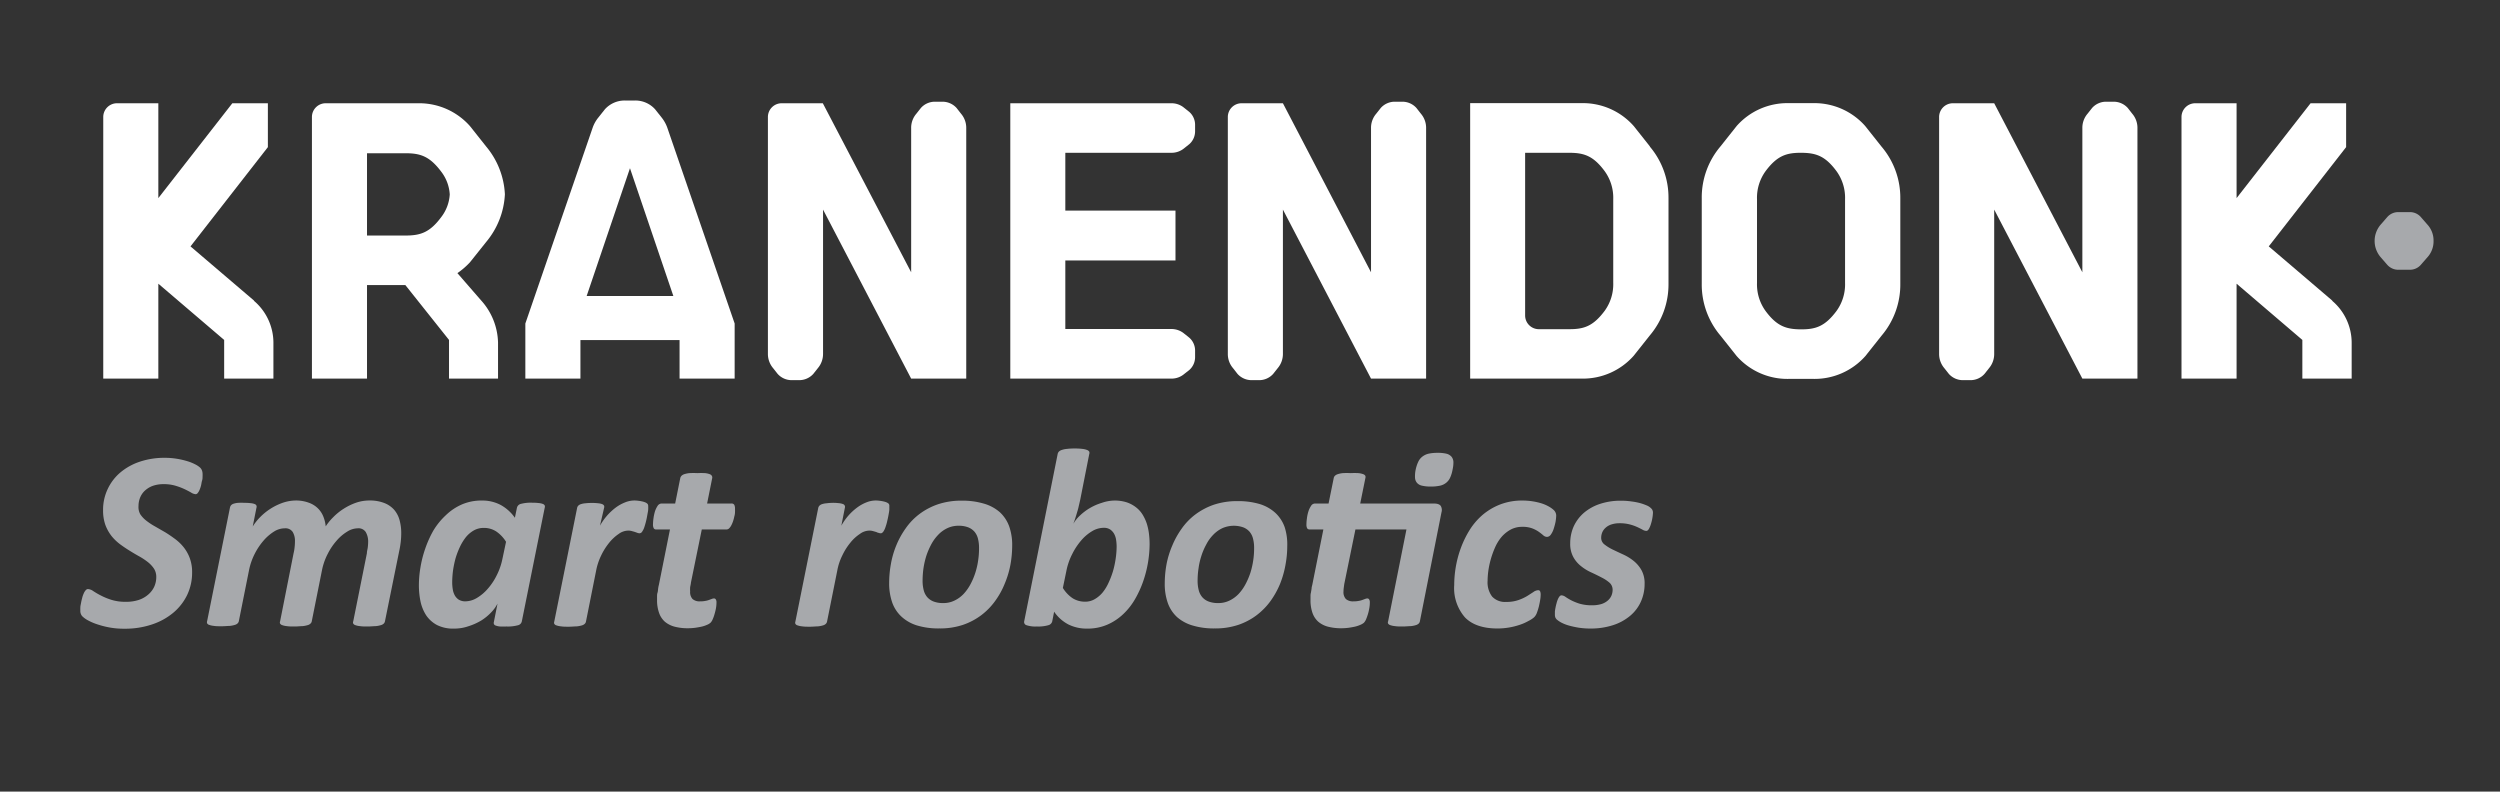
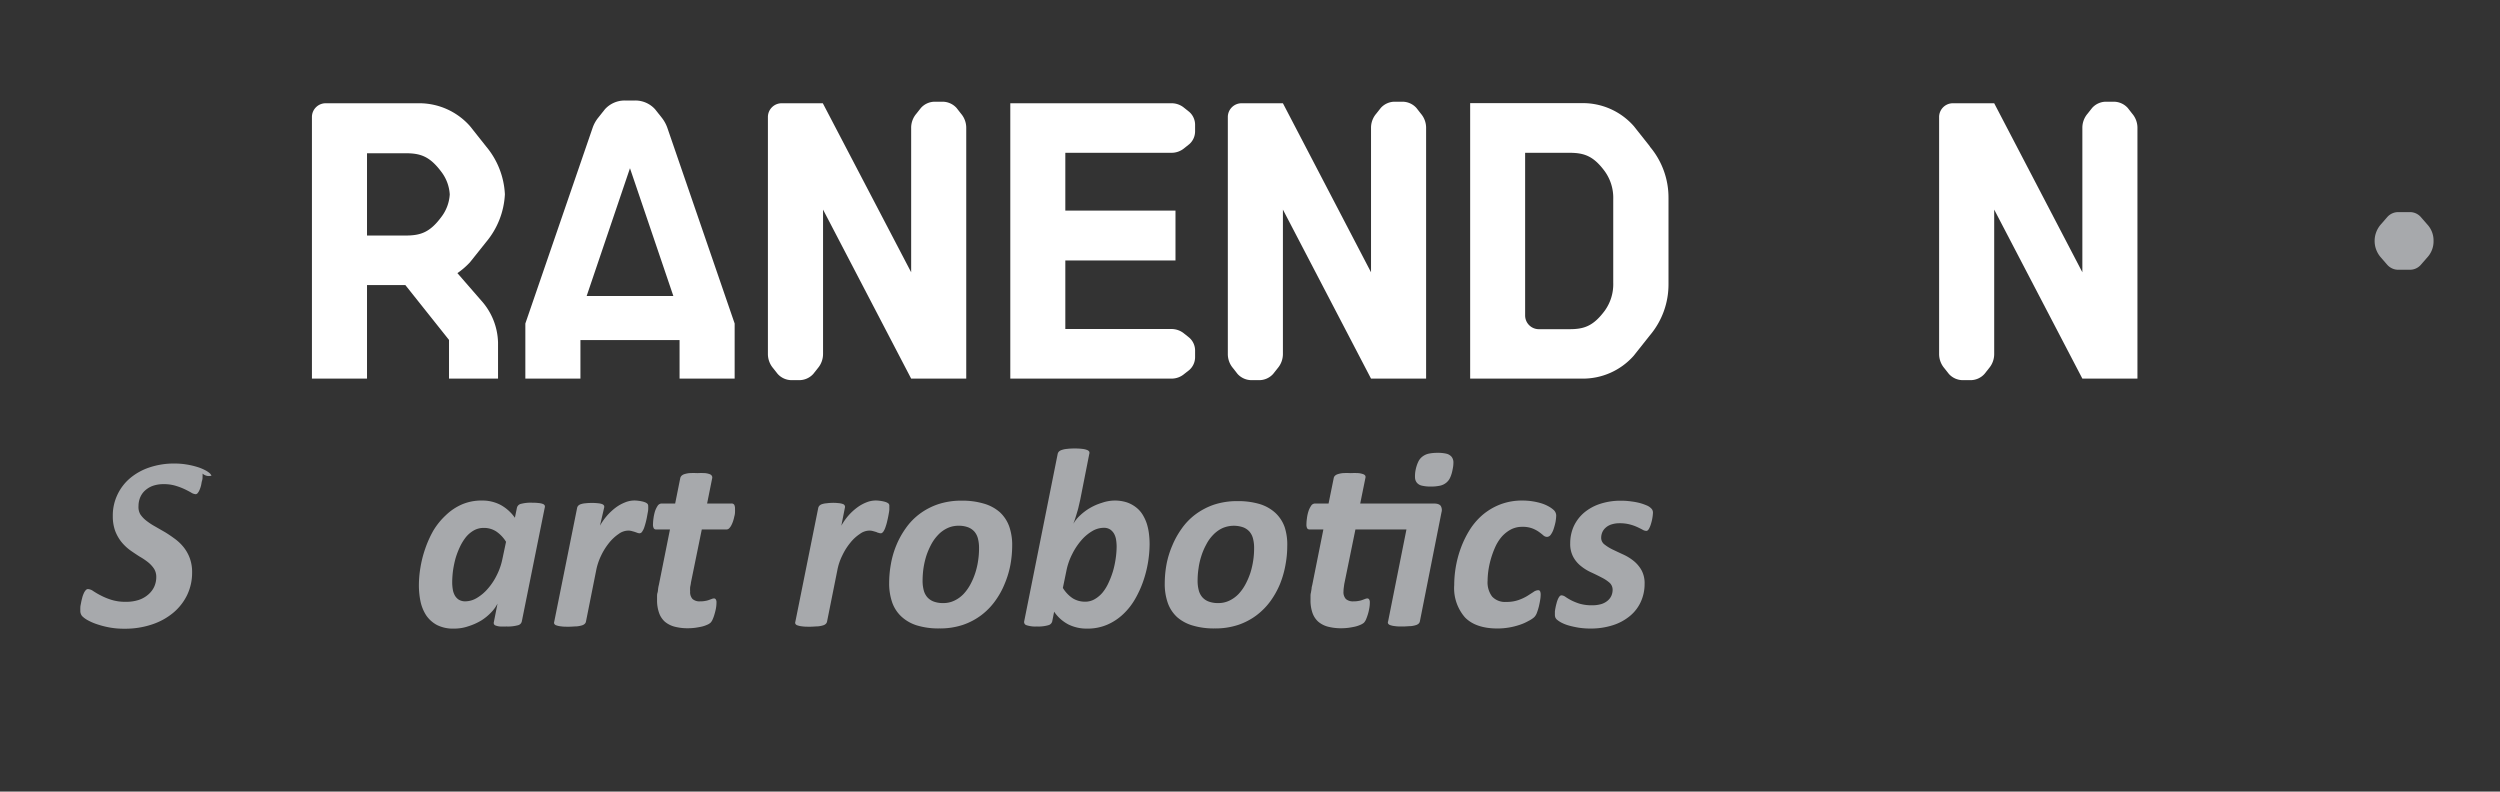
<svg xmlns="http://www.w3.org/2000/svg" id="Drukwerk" viewBox="0 0 437.52 138.54">
  <rect x="0" y="0" width="437.52" height="138.54" fill="#333333" stroke="none" />
  <defs>
    <style>.cls-1{fill:none;}.cls-2{fill:#a7a9ac;}.cls-3{fill:#fff;}</style>
  </defs>
  <title>Artboard 1</title>
  <rect class="cls-1" width="437.52" height="138.53" />
-   <path class="cls-2" d="M35.45,82.88a3.87,3.87,0,0,1,0,.51c0,.22,0,.47-.09.74s-.1.53-.17.81a5.21,5.21,0,0,1-.25.76,2.23,2.23,0,0,1-.32.56.5.5,0,0,1-.38.23,1.72,1.72,0,0,1-.78-.28c-.31-.18-.69-.38-1.15-.6a11.36,11.36,0,0,0-1.59-.6,7,7,0,0,0-2.07-.28,5.59,5.59,0,0,0-2,.33,4.2,4.2,0,0,0-1.37.88,3.42,3.42,0,0,0-.79,1.22,4,4,0,0,0-.25,1.38A2.58,2.58,0,0,0,24.55,90a4.81,4.81,0,0,0,1.08,1.14,11.45,11.45,0,0,0,1.52,1l1.74,1c.59.36,1.16.75,1.74,1.18a8.09,8.09,0,0,1,1.52,1.46,6.89,6.89,0,0,1,1.07,1.92,7.05,7.05,0,0,1,.4,2.48,9,9,0,0,1-.84,3.89,9.33,9.33,0,0,1-2.4,3.12,11.37,11.37,0,0,1-3.74,2.08,14.72,14.72,0,0,1-4.87.76,13.91,13.91,0,0,1-2.67-.23,15.75,15.75,0,0,1-2.17-.57,9.41,9.41,0,0,1-1.6-.7,4.09,4.09,0,0,1-.95-.7,1.39,1.39,0,0,1-.32-1,4.93,4.93,0,0,1,0-.53c0-.24.07-.49.12-.77s.11-.55.19-.84a4.17,4.17,0,0,1,.27-.8,2,2,0,0,1,.34-.57.55.55,0,0,1,.41-.23,1.81,1.81,0,0,1,.91.34,12.55,12.55,0,0,0,1.3.76,11.22,11.22,0,0,0,1.85.77,8.06,8.06,0,0,0,2.56.36,7,7,0,0,0,2.31-.34A4.82,4.82,0,0,0,26,104a4,4,0,0,0,1-1.34,4.12,4.12,0,0,0,.35-1.69,2.7,2.7,0,0,0-.4-1.45,5.14,5.14,0,0,0-1.06-1.14,11.84,11.84,0,0,0-1.5-1c-.55-.3-1.12-.64-1.7-1s-1.15-.74-1.7-1.15a8.29,8.29,0,0,1-1.5-1.46,7.31,7.31,0,0,1-1.06-1.93,7.57,7.57,0,0,1-.39-2.54,8.45,8.45,0,0,1,.8-3.7,8.56,8.56,0,0,1,2.22-2.91,10.34,10.34,0,0,1,3.41-1.89,13.49,13.49,0,0,1,4.37-.68,13.1,13.1,0,0,1,2.12.17,14,14,0,0,1,1.82.42,7.93,7.93,0,0,1,1.41.57,3.88,3.88,0,0,1,.8.53,1.3,1.3,0,0,1,.32.44A1.65,1.65,0,0,1,35.45,82.88Z" />
-   <path class="cls-2" d="M67.37,108.74a.75.75,0,0,1-.21.39,1.16,1.16,0,0,1-.52.28,4.49,4.49,0,0,1-.91.17c-.36,0-.81.06-1.37.06s-1,0-1.33-.06a3.12,3.12,0,0,1-.82-.17.64.64,0,0,1-.39-.28.47.47,0,0,1,0-.39l2.39-11.92c0-.34.11-.67.15-1a8.42,8.42,0,0,0,.07-1A3.29,3.29,0,0,0,64,93.1a1.5,1.5,0,0,0-1.4-.64,3.53,3.53,0,0,0-1.84.58,7.77,7.77,0,0,0-1.84,1.57,10.87,10.87,0,0,0-1.56,2.31,10.7,10.7,0,0,0-1,2.82l-1.8,9a.7.7,0,0,1-.22.39,1.11,1.11,0,0,1-.52.28,4.52,4.52,0,0,1-.9.17c-.36,0-.82.06-1.37.06s-1,0-1.33-.06a3.23,3.23,0,0,1-.81-.17.67.67,0,0,1-.39-.28.47.47,0,0,1,0-.39l2.36-11.92a7.1,7.1,0,0,0,.18-1.06,9.55,9.55,0,0,0,.06-1.06,3,3,0,0,0-.4-1.61,1.51,1.51,0,0,0-1.38-.63A3.53,3.53,0,0,0,48,93a8,8,0,0,0-1.84,1.57,11.25,11.25,0,0,0-1.56,2.31,11.07,11.07,0,0,0-1,2.82l-1.8,9a.75.75,0,0,1-.21.39,1.16,1.16,0,0,1-.52.28,4.25,4.25,0,0,1-.9.17c-.37,0-.82.06-1.36.06s-1,0-1.34-.06a3.41,3.41,0,0,1-.83-.17.64.64,0,0,1-.39-.28.56.56,0,0,1,0-.39l4-19.89a1,1,0,0,1,.19-.39,1.08,1.08,0,0,1,.45-.27,3.37,3.37,0,0,1,.78-.15A9.4,9.4,0,0,1,42.76,88a8.45,8.45,0,0,1,1.12.06,2.38,2.38,0,0,1,.68.15.55.55,0,0,1,.32.27.56.56,0,0,1,0,.39l-.65,3.27a9.3,9.3,0,0,1,1.25-1.59,10.12,10.12,0,0,1,1.77-1.46A10.32,10.32,0,0,1,49.45,88a7.37,7.37,0,0,1,2.42-.41A6.48,6.48,0,0,1,54.1,88a4.28,4.28,0,0,1,1.57,1,4.15,4.15,0,0,1,.93,1.44A6,6,0,0,1,57,92.12a9.7,9.7,0,0,1,1.31-1.6,10.15,10.15,0,0,1,1.78-1.45A10.49,10.49,0,0,1,62.25,88a7.18,7.18,0,0,1,2.38-.41,6.93,6.93,0,0,1,2.62.44A4.47,4.47,0,0,1,69,89.24a4.68,4.68,0,0,1,.93,1.8,8.48,8.48,0,0,1,.29,2.24,13.77,13.77,0,0,1-.09,1.57,15.45,15.45,0,0,1-.27,1.61Z" />
+   <path class="cls-2" d="M35.45,82.88a3.87,3.87,0,0,1,0,.51c0,.22,0,.47-.09.74s-.1.53-.17.81a5.21,5.21,0,0,1-.25.76,2.23,2.23,0,0,1-.32.56.5.5,0,0,1-.38.23,1.72,1.72,0,0,1-.78-.28c-.31-.18-.69-.38-1.15-.6a11.36,11.36,0,0,0-1.59-.6,7,7,0,0,0-2.07-.28,5.59,5.59,0,0,0-2,.33,4.2,4.2,0,0,0-1.37.88,3.42,3.42,0,0,0-.79,1.22,4,4,0,0,0-.25,1.38A2.58,2.58,0,0,0,24.55,90a4.81,4.81,0,0,0,1.08,1.14,11.45,11.45,0,0,0,1.52,1l1.74,1c.59.36,1.16.75,1.74,1.18a8.09,8.09,0,0,1,1.52,1.46,6.89,6.89,0,0,1,1.07,1.92,7.05,7.05,0,0,1,.4,2.48,9,9,0,0,1-.84,3.89,9.33,9.33,0,0,1-2.4,3.12,11.37,11.37,0,0,1-3.74,2.08,14.72,14.72,0,0,1-4.87.76,13.91,13.91,0,0,1-2.67-.23,15.75,15.75,0,0,1-2.17-.57,9.41,9.41,0,0,1-1.6-.7,4.09,4.09,0,0,1-.95-.7,1.39,1.39,0,0,1-.32-1,4.93,4.93,0,0,1,0-.53c0-.24.07-.49.12-.77s.11-.55.19-.84a4.17,4.17,0,0,1,.27-.8,2,2,0,0,1,.34-.57.55.55,0,0,1,.41-.23,1.81,1.81,0,0,1,.91.34,12.55,12.55,0,0,0,1.3.76,11.22,11.22,0,0,0,1.85.77,8.06,8.06,0,0,0,2.56.36,7,7,0,0,0,2.31-.34A4.82,4.82,0,0,0,26,104a4,4,0,0,0,1-1.34,4.12,4.12,0,0,0,.35-1.69,2.7,2.7,0,0,0-.4-1.45,5.14,5.14,0,0,0-1.06-1.14,11.84,11.84,0,0,0-1.5-1s-1.15-.74-1.7-1.15a8.29,8.29,0,0,1-1.5-1.46,7.31,7.31,0,0,1-1.06-1.93,7.57,7.57,0,0,1-.39-2.54,8.45,8.45,0,0,1,.8-3.7,8.56,8.56,0,0,1,2.22-2.91,10.34,10.34,0,0,1,3.41-1.89,13.49,13.49,0,0,1,4.37-.68,13.1,13.1,0,0,1,2.12.17,14,14,0,0,1,1.82.42,7.93,7.93,0,0,1,1.41.57,3.88,3.88,0,0,1,.8.53,1.3,1.3,0,0,1,.32.44A1.65,1.65,0,0,1,35.45,82.88Z" />
  <path class="cls-2" d="M91.32,108.76a.89.89,0,0,1-.7.67,6.66,6.66,0,0,1-2,.21,11.24,11.24,0,0,1-1.13,0,2.73,2.73,0,0,1-.7-.15.58.58,0,0,1-.35-.26.71.71,0,0,1,0-.42l.63-3.18a6.19,6.19,0,0,1-1.07,1.5,8.9,8.9,0,0,1-1.74,1.44A10.37,10.37,0,0,1,82,109.59a7.6,7.6,0,0,1-2.51.42,6.27,6.27,0,0,1-3-.62,5.29,5.29,0,0,1-1.89-1.68,7.18,7.18,0,0,1-1-2.42,13.84,13.84,0,0,1-.29-2.85,19,19,0,0,1,.26-3.06,19.8,19.8,0,0,1,.83-3.31,18.82,18.82,0,0,1,1.42-3.18A12.36,12.36,0,0,1,78,90.19a9.55,9.55,0,0,1,2.79-1.89,8.59,8.59,0,0,1,3.55-.7,6.82,6.82,0,0,1,3.28.77,7.42,7.42,0,0,1,2.49,2.24l.36-1.76a.92.92,0,0,1,.7-.67,6.74,6.74,0,0,1,2-.2,8.67,8.67,0,0,1,1.12.06,2.64,2.64,0,0,1,.7.15.61.61,0,0,1,.34.27.56.56,0,0,1,0,.39ZM88.56,94.82A5.93,5.93,0,0,0,86.83,93a3.92,3.92,0,0,0-2.19-.61,3.47,3.47,0,0,0-1.72.44A5,5,0,0,0,81.54,94a8.87,8.87,0,0,0-1.06,1.73,14.23,14.23,0,0,0-.76,2,17.66,17.66,0,0,0-.44,2.14,16.15,16.15,0,0,0-.14,2,7.35,7.35,0,0,0,.1,1.27,3.14,3.14,0,0,0,.36,1.07,2.13,2.13,0,0,0,.71.75,2.19,2.19,0,0,0,1.14.28,4,4,0,0,0,2-.59,7.69,7.69,0,0,0,1.91-1.61,10.65,10.65,0,0,0,1.57-2.36,11.28,11.28,0,0,0,1-2.88Z" />
  <path class="cls-2" d="M113.44,88.56a5.59,5.59,0,0,1,0,.56c0,.27-.08.58-.14.93s-.13.73-.22,1.1-.19.73-.3,1.06a2.84,2.84,0,0,1-.38.8.58.58,0,0,1-.46.32,1.19,1.19,0,0,1-.4-.08l-.44-.16-.53-.15a2.32,2.32,0,0,0-.67-.08,2.89,2.89,0,0,0-1.62.58A7.69,7.69,0,0,0,106.6,95a11.11,11.11,0,0,0-1.39,2.21,10.65,10.65,0,0,0-.88,2.64l-1.78,8.93a.75.75,0,0,1-.21.39,1.17,1.17,0,0,1-.51.28,4.36,4.36,0,0,1-.91.17c-.37,0-.82.06-1.36.06s-1,0-1.34-.06a3.41,3.41,0,0,1-.83-.17.64.64,0,0,1-.39-.28.56.56,0,0,1,0-.39l4-19.89a.81.81,0,0,1,.2-.39,1.19,1.19,0,0,1,.46-.27,3.37,3.37,0,0,1,.78-.15,9.4,9.4,0,0,1,1.15-.06,8.45,8.45,0,0,1,1.12.06,2.38,2.38,0,0,1,.68.15.66.66,0,0,1,.33.27.63.63,0,0,1,0,.39L105,92a10.5,10.5,0,0,1,1.24-1.76,10.16,10.16,0,0,1,1.49-1.39,7.05,7.05,0,0,1,1.64-.92,4.37,4.37,0,0,1,1.67-.34,5.31,5.31,0,0,1,.68.05,5.86,5.86,0,0,1,.65.11,3.33,3.33,0,0,1,.53.16,1.39,1.39,0,0,1,.37.22A.54.54,0,0,1,113.44,88.56Z" />
  <path class="cls-2" d="M128.63,89.07a4.43,4.43,0,0,1,0,.57q0,.35-.12.75a6.31,6.31,0,0,1-.21.8,4.88,4.88,0,0,1-.3.72,2.07,2.07,0,0,1-.38.54.65.65,0,0,1-.46.21h-4.34L120.91,102c0,.21-.09.48-.13.78a5.71,5.71,0,0,0,0,.75,1.75,1.75,0,0,0,.42,1.3,1.84,1.84,0,0,0,1.34.41,4,4,0,0,0,.91-.08,3.21,3.21,0,0,0,.65-.17l.49-.18a1,1,0,0,1,.37-.08.37.37,0,0,1,.31.17.94.94,0,0,1,.12.54,5.72,5.72,0,0,1-.09,1,8.74,8.74,0,0,1-.24,1,6.43,6.43,0,0,1-.32.91,2,2,0,0,1-.38.62,2,2,0,0,1-.6.37,5.41,5.41,0,0,1-.94.32c-.37.08-.76.15-1.18.21a10.32,10.32,0,0,1-1.24.08,9.12,9.12,0,0,1-2.35-.28,4.41,4.41,0,0,1-1.71-.88,3.71,3.71,0,0,1-1-1.54,6.6,6.6,0,0,1-.35-2.27c0-.17,0-.35,0-.57s0-.44.08-.68.08-.48.11-.72.08-.47.13-.66l1.94-9.69h-2.41a.47.47,0,0,1-.42-.19,1.36,1.36,0,0,1-.14-.73,8.77,8.77,0,0,1,.08-1,8.54,8.54,0,0,1,.25-1.2,4.11,4.11,0,0,1,.47-1,.85.85,0,0,1,.69-.42h2.39l.89-4.44a.86.86,0,0,1,.21-.4,1.23,1.23,0,0,1,.51-.3,4.2,4.2,0,0,1,.89-.18,13.43,13.43,0,0,1,1.38,0,12.63,12.63,0,0,1,1.33,0,3.06,3.06,0,0,1,.82.18.7.7,0,0,1,.39.3.55.55,0,0,1,.06.4l-.89,4.44H128a.52.52,0,0,1,.51.24A1.5,1.5,0,0,1,128.63,89.07Z" />
  <path class="cls-2" d="M155.64,88.56c0,.1,0,.29,0,.56s-.07.58-.13.93-.14.73-.23,1.1a7.77,7.77,0,0,1-.3,1.06,3.16,3.16,0,0,1-.37.8c-.15.21-.3.32-.46.32a1.1,1.1,0,0,1-.4-.08c-.14,0-.28-.11-.45-.16l-.53-.15a2.32,2.32,0,0,0-.67-.08,2.84,2.84,0,0,0-1.61.58A7.25,7.25,0,0,0,148.8,95a10.68,10.68,0,0,0-1.39,2.21,9.88,9.88,0,0,0-.88,2.64l-1.79,8.93a.75.75,0,0,1-.21.39,1.12,1.12,0,0,1-.51.28,4.23,4.23,0,0,1-.91.17c-.37,0-.82.06-1.35.06s-1,0-1.35-.06a3.32,3.32,0,0,1-.82-.17.59.59,0,0,1-.39-.28.51.51,0,0,1,0-.39l4-19.89a.83.83,0,0,1,.21-.39,1.08,1.08,0,0,1,.45-.27,3.37,3.37,0,0,1,.78-.15A9.52,9.52,0,0,1,145.7,88a8.45,8.45,0,0,1,1.12.06,2.47,2.47,0,0,1,.69.15.52.52,0,0,1,.35.66L147.24,92a10.45,10.45,0,0,1,1.23-1.76,9.74,9.74,0,0,1,1.5-1.39,7,7,0,0,1,1.63-.92,4.45,4.45,0,0,1,1.67-.34,5.47,5.47,0,0,1,.69.05,6.09,6.09,0,0,1,.64.11,3,3,0,0,1,.53.16,1.39,1.39,0,0,1,.37.22A.54.54,0,0,1,155.64,88.56Z" />
  <path class="cls-2" d="M177.14,95.55a19,19,0,0,1-.31,3.3,16.21,16.21,0,0,1-1,3.31,13.94,13.94,0,0,1-1.66,3,11.65,11.65,0,0,1-2.42,2.49,11.5,11.5,0,0,1-3.24,1.71,12.62,12.62,0,0,1-4.13.62,12.9,12.9,0,0,1-3.89-.52,7.09,7.09,0,0,1-2.72-1.54,6.18,6.18,0,0,1-1.63-2.49,10.2,10.2,0,0,1-.53-3.4,18.92,18.92,0,0,1,.3-3.3,15.68,15.68,0,0,1,.95-3.29,14.82,14.82,0,0,1,1.66-3,11,11,0,0,1,2.42-2.5,11.66,11.66,0,0,1,3.25-1.7,12.83,12.83,0,0,1,4.12-.62,13.11,13.11,0,0,1,3.88.52A7.19,7.19,0,0,1,175,89.66a6.28,6.28,0,0,1,1.63,2.5A9.84,9.84,0,0,1,177.14,95.55Zm-5.8.38a6.48,6.48,0,0,0-.19-1.66,3,3,0,0,0-.62-1.23,2.85,2.85,0,0,0-1.11-.76,4.55,4.55,0,0,0-1.66-.27,4.5,4.5,0,0,0-2,.44,5.32,5.32,0,0,0-1.59,1.17,7.46,7.46,0,0,0-1.22,1.7,12.7,12.7,0,0,0-.85,2,14.5,14.5,0,0,0-.49,2.17,15.74,15.74,0,0,0-.15,2.11,6.42,6.42,0,0,0,.19,1.66,3,3,0,0,0,.62,1.24,2.81,2.81,0,0,0,1.12.77,4.51,4.51,0,0,0,1.66.27,4.36,4.36,0,0,0,2-.44,5.36,5.36,0,0,0,1.6-1.17,8,8,0,0,0,1.21-1.72,11.92,11.92,0,0,0,.84-2,13,13,0,0,0,.49-2.17A14.08,14.08,0,0,0,171.34,95.93Z" />
  <path class="cls-2" d="M201.19,95.18a20.26,20.26,0,0,1-1.09,6.46,17.92,17.92,0,0,1-1.43,3.16,11.44,11.44,0,0,1-2.09,2.67,9.56,9.56,0,0,1-2.79,1.85,8.67,8.67,0,0,1-3.52.69,7.16,7.16,0,0,1-3.3-.73,6.83,6.83,0,0,1-2.49-2.23l-.33,1.69a.93.93,0,0,1-.7.68,6.27,6.27,0,0,1-2,.22,4.88,4.88,0,0,1-1.82-.23.57.57,0,0,1-.39-.67l5.86-29.29a.89.89,0,0,1,.2-.4,1.23,1.23,0,0,1,.51-.3,3.8,3.8,0,0,1,.91-.19,10.32,10.32,0,0,1,1.37-.07,9.67,9.67,0,0,1,1.33.07,3,3,0,0,1,.82.19.74.74,0,0,1,.39.3.6.6,0,0,1,0,.4l-1.58,8-.25,1.08a11.06,11.06,0,0,1-.3,1.13q-.16.56-.33,1.08t-.33.93a6.31,6.31,0,0,1,1.15-1.44A9.63,9.63,0,0,1,192.83,88,7.05,7.05,0,0,1,195,87.6a6.92,6.92,0,0,1,2.21.32,5.48,5.48,0,0,1,1.62.88A4.79,4.79,0,0,1,200,90.12a7.6,7.6,0,0,1,.72,1.59,9.83,9.83,0,0,1,.36,1.73A14.74,14.74,0,0,1,201.19,95.18Zm-5.77.55a7.9,7.9,0,0,0-.08-1.16,3.22,3.22,0,0,0-.33-1.09,2.26,2.26,0,0,0-.7-.8,2,2,0,0,0-1.18-.31,4,4,0,0,0-2,.59,7.61,7.61,0,0,0-1.9,1.61A11.53,11.53,0,0,0,187.63,97a11.1,11.1,0,0,0-1,2.89l-.62,3a5.74,5.74,0,0,0,1.73,1.82,4.08,4.08,0,0,0,2.19.59,3.26,3.26,0,0,0,1.65-.44,5.12,5.12,0,0,0,1.37-1.15A7.64,7.64,0,0,0,194,102a14.79,14.79,0,0,0,.77-2,15.85,15.85,0,0,0,.47-2.15A15.55,15.55,0,0,0,195.42,95.73Z" />
  <path class="cls-2" d="M225.28,95.55a18,18,0,0,1-.31,3.3,16.84,16.84,0,0,1-.94,3.31,14.84,14.84,0,0,1-1.66,3,11.94,11.94,0,0,1-2.43,2.49,11.37,11.37,0,0,1-3.24,1.71,12.62,12.62,0,0,1-4.13.62,12.79,12.79,0,0,1-3.88-.52A7.13,7.13,0,0,1,206,108a6.18,6.18,0,0,1-1.63-2.49,10,10,0,0,1-.53-3.4,18.92,18.92,0,0,1,.3-3.3,15.68,15.68,0,0,1,1-3.29,14.82,14.82,0,0,1,1.66-3,11,11,0,0,1,2.42-2.5,11.88,11.88,0,0,1,3.24-1.7,12.89,12.89,0,0,1,4.13-.62,13.18,13.18,0,0,1,3.89.52,7.14,7.14,0,0,1,2.72,1.54,6.28,6.28,0,0,1,1.63,2.5A9.84,9.84,0,0,1,225.28,95.55Zm-5.8.38a6.48,6.48,0,0,0-.19-1.66,3,3,0,0,0-.62-1.23,2.82,2.82,0,0,0-1.12-.76,5,5,0,0,0-3.66.17,5.45,5.45,0,0,0-1.59,1.17,6.86,6.86,0,0,0-1.21,1.7,11.11,11.11,0,0,0-.85,2,12.39,12.39,0,0,0-.49,2.17,14.31,14.31,0,0,0-.16,2.11,6.42,6.42,0,0,0,.19,1.66,3,3,0,0,0,.62,1.24,2.74,2.74,0,0,0,1.12.77,4.51,4.51,0,0,0,1.66.27,4.36,4.36,0,0,0,2-.44,5.49,5.49,0,0,0,1.6-1.17,8,8,0,0,0,1.21-1.72,12.81,12.81,0,0,0,.85-2,14.37,14.37,0,0,0,.64-4.27Z" />
  <path class="cls-2" d="M248.49,108.74a.75.75,0,0,1-.21.39,1.22,1.22,0,0,1-.52.28,4.27,4.27,0,0,1-.89.17c-.36,0-.82.06-1.37.06s-1,0-1.34-.06a3.41,3.41,0,0,1-.83-.17.7.7,0,0,1-.4-.28.47.47,0,0,1,0-.39l3.21-16.08h-8.93L235.3,102c-.05.21-.08.48-.12.78a6,6,0,0,0-.06.75,1.75,1.75,0,0,0,.42,1.3,1.85,1.85,0,0,0,1.34.41,4,4,0,0,0,.91-.08,3.15,3.15,0,0,0,.66-.17l.48-.18a1.08,1.08,0,0,1,.38-.08.36.36,0,0,1,.3.17.94.94,0,0,1,.12.54,5.72,5.72,0,0,1-.09,1,8.73,8.73,0,0,1-.23,1c-.1.33-.21.64-.32.91a2.14,2.14,0,0,1-.38.62,2.22,2.22,0,0,1-.61.37,5.41,5.41,0,0,1-.94.32q-.54.12-1.17.21a10.49,10.49,0,0,1-1.25.08,9.18,9.18,0,0,1-2.35-.28,4.36,4.36,0,0,1-1.7-.88,3.73,3.73,0,0,1-1-1.54,6.62,6.62,0,0,1-.34-2.27c0-.17,0-.35,0-.57s0-.44.07-.68l.12-.72c0-.25.08-.47.12-.66l1.94-9.69h-2.41a.5.5,0,0,1-.42-.19,1.38,1.38,0,0,1-.13-.73,6.91,6.91,0,0,1,.08-1,6.41,6.41,0,0,1,.25-1.2,3.78,3.78,0,0,1,.47-1,.82.82,0,0,1,.69-.42h2.38l.9-4.44a.76.76,0,0,1,.2-.4,1.27,1.27,0,0,1,.52-.3,4,4,0,0,1,.89-.18,13.22,13.22,0,0,1,1.37,0,12.84,12.84,0,0,1,1.34,0,3.36,3.36,0,0,1,.83.18.7.7,0,0,1,.39.3.68.68,0,0,1,0,.4l-.9,4.44h12.86c.62,0,1,.13,1.22.4a1.42,1.42,0,0,1,.14,1.15Zm5.72-26.55a5.58,5.58,0,0,1-.42,1.39,2.41,2.41,0,0,1-.7.91A2.55,2.55,0,0,1,252,85a7.31,7.31,0,0,1-1.6.15,6.32,6.32,0,0,1-1.52-.15,1.6,1.6,0,0,1-.89-.49,1.5,1.5,0,0,1-.35-.91,5.55,5.55,0,0,1,.11-1.39,6.21,6.21,0,0,1,.44-1.36,2.44,2.44,0,0,1,.7-.91A2.83,2.83,0,0,1,250,79.4a7.25,7.25,0,0,1,1.6-.15,6.35,6.35,0,0,1,1.53.15,1.73,1.73,0,0,1,.89.52,1.57,1.57,0,0,1,.34.91A5.46,5.46,0,0,1,254.21,82.19Z" />
  <path class="cls-2" d="M272.35,90.19a7.37,7.37,0,0,1-.12,1.15,10.48,10.48,0,0,1-.33,1.23,3.4,3.4,0,0,1-.5,1,.84.84,0,0,1-.66.39,1,1,0,0,1-.65-.27c-.2-.18-.46-.38-.76-.6a5.34,5.34,0,0,0-1.15-.61,4.75,4.75,0,0,0-1.78-.28,4.18,4.18,0,0,0-2.07.51,5.82,5.82,0,0,0-1.6,1.32,7.67,7.67,0,0,0-1.12,1.86,15.73,15.73,0,0,0-.74,2.09,14.61,14.61,0,0,0-.41,2,13.76,13.76,0,0,0-.12,1.68,4.13,4.13,0,0,0,.79,2.74,3.08,3.08,0,0,0,2.48.94,6.13,6.13,0,0,0,2.14-.33,8.11,8.11,0,0,0,1.53-.71l1.09-.7a1.5,1.5,0,0,1,.83-.31.35.35,0,0,1,.33.19,1.49,1.49,0,0,1,.1.59,6.22,6.22,0,0,1-.09.94c-.06.38-.14.76-.23,1.15a10.52,10.52,0,0,1-.34,1.08,2.05,2.05,0,0,1-.49.79,4.6,4.6,0,0,1-1,.65,8.24,8.24,0,0,1-1.49.66,12.19,12.19,0,0,1-3.9.65q-3.81,0-5.7-1.93a7.8,7.8,0,0,1-1.89-5.69,19.2,19.2,0,0,1,.25-3,18.72,18.72,0,0,1,.84-3.27,17.28,17.28,0,0,1,1.5-3.17,11.61,11.61,0,0,1,2.26-2.72,10.78,10.78,0,0,1,3.1-1.89,10.62,10.62,0,0,1,4.06-.72,11.43,11.43,0,0,1,3.29.5,6.72,6.72,0,0,1,1.26.55,4.55,4.55,0,0,1,.81.57,1.3,1.3,0,0,1,.35.46A1.36,1.36,0,0,1,272.35,90.19Z" />
  <path class="cls-2" d="M289.28,89.74a6.28,6.28,0,0,1-.08.79,7,7,0,0,1-.24,1.06,4.41,4.41,0,0,1-.36.92c-.14.26-.3.4-.48.4a1.38,1.38,0,0,1-.68-.22c-.26-.14-.58-.3-.95-.47a7.84,7.84,0,0,0-1.3-.45,7,7,0,0,0-1.75-.2,4.57,4.57,0,0,0-1.39.2,2.77,2.77,0,0,0-1,.54,2.31,2.31,0,0,0-.62.81,2.47,2.47,0,0,0-.21,1,1.44,1.44,0,0,0,.57,1.16,7.62,7.62,0,0,0,1.41.88c.57.27,1.17.56,1.83.86a8.6,8.6,0,0,1,1.83,1.11,5.66,5.66,0,0,1,1.4,1.63,4.73,4.73,0,0,1,.56,2.4,7.56,7.56,0,0,1-.65,3.13,6.9,6.9,0,0,1-1.88,2.48,8.88,8.88,0,0,1-3,1.64,12.7,12.7,0,0,1-4,.59,13.41,13.41,0,0,1-2-.15,16.32,16.32,0,0,1-1.74-.38,7,7,0,0,1-1.3-.51,4.53,4.53,0,0,1-.8-.54,1.17,1.17,0,0,1-.26-.38,1.46,1.46,0,0,1-.07-.51q0-.2,0-.51a7,7,0,0,1,.11-.69c.05-.26.11-.51.18-.76a4,4,0,0,1,.23-.69,2.06,2.06,0,0,1,.29-.5.45.45,0,0,1,.34-.19,1.29,1.29,0,0,1,.69.26,9.87,9.87,0,0,0,1,.6,9.41,9.41,0,0,0,1.48.6,7.57,7.57,0,0,0,2.19.28,5.49,5.49,0,0,0,1.6-.21,3.07,3.07,0,0,0,1.12-.6,2.4,2.4,0,0,0,.66-.87,2.58,2.58,0,0,0,.21-1,1.64,1.64,0,0,0-.54-1.27,6.47,6.47,0,0,0-1.38-.91c-.55-.29-1.14-.58-1.79-.88a8.16,8.16,0,0,1-1.79-1.09,5.2,5.2,0,0,1-1.37-1.6,4.75,4.75,0,0,1-.55-2.41,7.22,7.22,0,0,1,.6-2.94,7,7,0,0,1,1.76-2.37,8.35,8.35,0,0,1,2.81-1.58,11.43,11.43,0,0,1,3.74-.57,12,12,0,0,1,1.82.13,10.79,10.79,0,0,1,1.58.31,9.5,9.5,0,0,1,1.23.45A2.54,2.54,0,0,1,289,89,1,1,0,0,1,289.28,89.74Z" />
-   <path class="cls-3" d="M44.46,52.61,33.34,43.12,46.88,25.75V18.07H40.66L27.71,34.67V18.07H20.48a2.41,2.41,0,0,0-2.41,2.41V66.26h9.64V49.65l11.52,9.84v6.77h8.62V60a9.64,9.64,0,0,0-3.39-7.34" />
-   <path class="cls-3" d="M329.26,25.63l-2.84-3.58a11.87,11.87,0,0,0-9.07-4H313a11.84,11.84,0,0,0-9.07,4l-2.84,3.58a13.8,13.8,0,0,0-3.27,9.05v15a13.8,13.8,0,0,0,3.27,9.05l2.84,3.58a11.84,11.84,0,0,0,9.07,4h4.39a11.87,11.87,0,0,0,9.07-4l2.84-3.58a13.8,13.8,0,0,0,3.27-9.05v-15a13.8,13.8,0,0,0-3.27-9m-6.4,16.54v7.29a7.93,7.93,0,0,1-1.51,4.93c-2,2.67-3.62,3.21-6.19,3.2s-4.22-.53-6.2-3.2a7.93,7.93,0,0,1-1.51-4.93V34.87A7.93,7.93,0,0,1,309,29.94c2-2.67,3.61-3.21,6.2-3.2s4.21.53,6.19,3.2a7.93,7.93,0,0,1,1.51,4.93Z" />
-   <path class="cls-3" d="M408.17,52.61l-11.12-9.49,13.54-17.37V18.07h-6.22l-12.95,16.6V18.07h-7.23a2.41,2.41,0,0,0-2.41,2.41V66.26h9.64V49.65l11.51,9.84v6.77h8.63V60a9.64,9.64,0,0,0-3.39-7.34" />
  <path class="cls-3" d="M364.43,66.26h9.64V22.41a3.79,3.79,0,0,0-.91-2.51l-.78-1a3.32,3.32,0,0,0-2.52-1.1h-1.22a3.28,3.28,0,0,0-2.51,1.1l-.79,1a3.79,3.79,0,0,0-.91,2.51V47.65L349,18.07h-7.22a2.41,2.41,0,0,0-2.42,2.41V61.92a3.84,3.84,0,0,0,.91,2.51l.79,1a3.29,3.29,0,0,0,2.52,1.1h1.21a3.29,3.29,0,0,0,2.52-1.1l.79-1a3.83,3.83,0,0,0,.9-2.51V36.68Z" />
  <path class="cls-3" d="M186.44,57.58v-12h19.28V36.86H186.44V26.74H205a3.46,3.46,0,0,0,2.26-.81l.89-.71a3,3,0,0,0,1-2.27V21.86a3,3,0,0,0-1-2.26l-.89-.71a3.42,3.42,0,0,0-2.26-.82H176.81V66.26H205a3.42,3.42,0,0,0,2.26-.82l.89-.7a3,3,0,0,0,1-2.27v-1.1a3,3,0,0,0-1-2.26l-.89-.71a3.47,3.47,0,0,0-2.26-.82Z" />
  <path class="cls-3" d="M159.46,66.26h9.64V22.41a3.79,3.79,0,0,0-.91-2.51l-.78-1a3.32,3.32,0,0,0-2.52-1.1h-1.22a3.28,3.28,0,0,0-2.51,1.1l-.79,1a3.79,3.79,0,0,0-.91,2.51V47.65L144,18.07H136.8a2.41,2.41,0,0,0-2.41,2.41V61.92a3.84,3.84,0,0,0,.91,2.51l.79,1a3.29,3.29,0,0,0,2.52,1.1h1.21a3.32,3.32,0,0,0,2.52-1.1l.79-1a3.84,3.84,0,0,0,.91-2.51V36.68Z" />
  <path class="cls-3" d="M239.94,66.26h9.64V22.41a3.79,3.79,0,0,0-.91-2.51l-.78-1a3.31,3.31,0,0,0-2.52-1.1h-1.21a3.29,3.29,0,0,0-2.52,1.1l-.79,1a3.79,3.79,0,0,0-.91,2.51V47.65L224.52,18.07h-7.23a2.41,2.41,0,0,0-2.41,2.41V61.92a3.79,3.79,0,0,0,.91,2.51l.78,1a3.31,3.31,0,0,0,2.52,1.1h1.21a3.29,3.29,0,0,0,2.52-1.1l.79-1a3.84,3.84,0,0,0,.91-2.51V36.68Z" />
  <path class="cls-3" d="M288.75,25.63l-2.84-3.58a11.86,11.86,0,0,0-9.08-4H257.29V66.26h19.54a11.86,11.86,0,0,0,9.08-4l2.84-3.58A13.8,13.8,0,0,0,292,49.65v-15a13.8,13.8,0,0,0-3.27-9m-6.4,16.54v7.29a7.93,7.93,0,0,1-1.51,4.93c-2,2.67-3.61,3.21-6.2,3.2h-5.3a2.4,2.4,0,0,1-2.41-2.41V26.74h7.71c2.59,0,4.22.53,6.2,3.2a7.93,7.93,0,0,1,1.51,4.93Z" />
  <path class="cls-3" d="M116.77,22.31a6.3,6.3,0,0,0-1-1.77l-1.11-1.4a4.65,4.65,0,0,0-3.55-1.55H109.4a4.65,4.65,0,0,0-3.55,1.55l-1.11,1.4a5.93,5.93,0,0,0-1,1.75h0L91.94,56.62v9.64h9.64V59.52h17.35v6.74h9.64V56.62ZM102.67,51.8l7.58-22.36,7.59,22.36Z" />
  <path class="cls-3" d="M64.23,49.89V66.26H54.59V20.48A2.41,2.41,0,0,1,57,18.07H73.18a11.87,11.87,0,0,1,9.07,4l2.84,3.58A14.07,14.07,0,0,1,88.36,34a14.07,14.07,0,0,1-3.27,8.34L82.25,45.9a13.22,13.22,0,0,1-2.2,1.9l4.11,4.73a11.39,11.39,0,0,1,3,7.42v6.31H78.58V59.49l-7.64-9.6H64.23M71,41.22c2.58,0,4.22-.54,6.2-3.2a7.19,7.19,0,0,0,1.51-4,7.24,7.24,0,0,0-1.51-4c-2-2.66-3.62-3.2-6.2-3.2H64.23V41.22Z" />
  <path class="cls-2" d="M425.89,42.16a4.12,4.12,0,0,0-1.15-2.94c-.3-.36-.63-.72-1.06-1.22a2.54,2.54,0,0,0-1.95-.88h-2a2.56,2.56,0,0,0-1.95.88l-1.06,1.22a4.37,4.37,0,0,0,0,5.89l1.06,1.22a2.56,2.56,0,0,0,1.95.88h2a2.54,2.54,0,0,0,1.95-.88c.43-.5.76-.86,1.06-1.22A4.13,4.13,0,0,0,425.89,42.16Z" />
</svg>